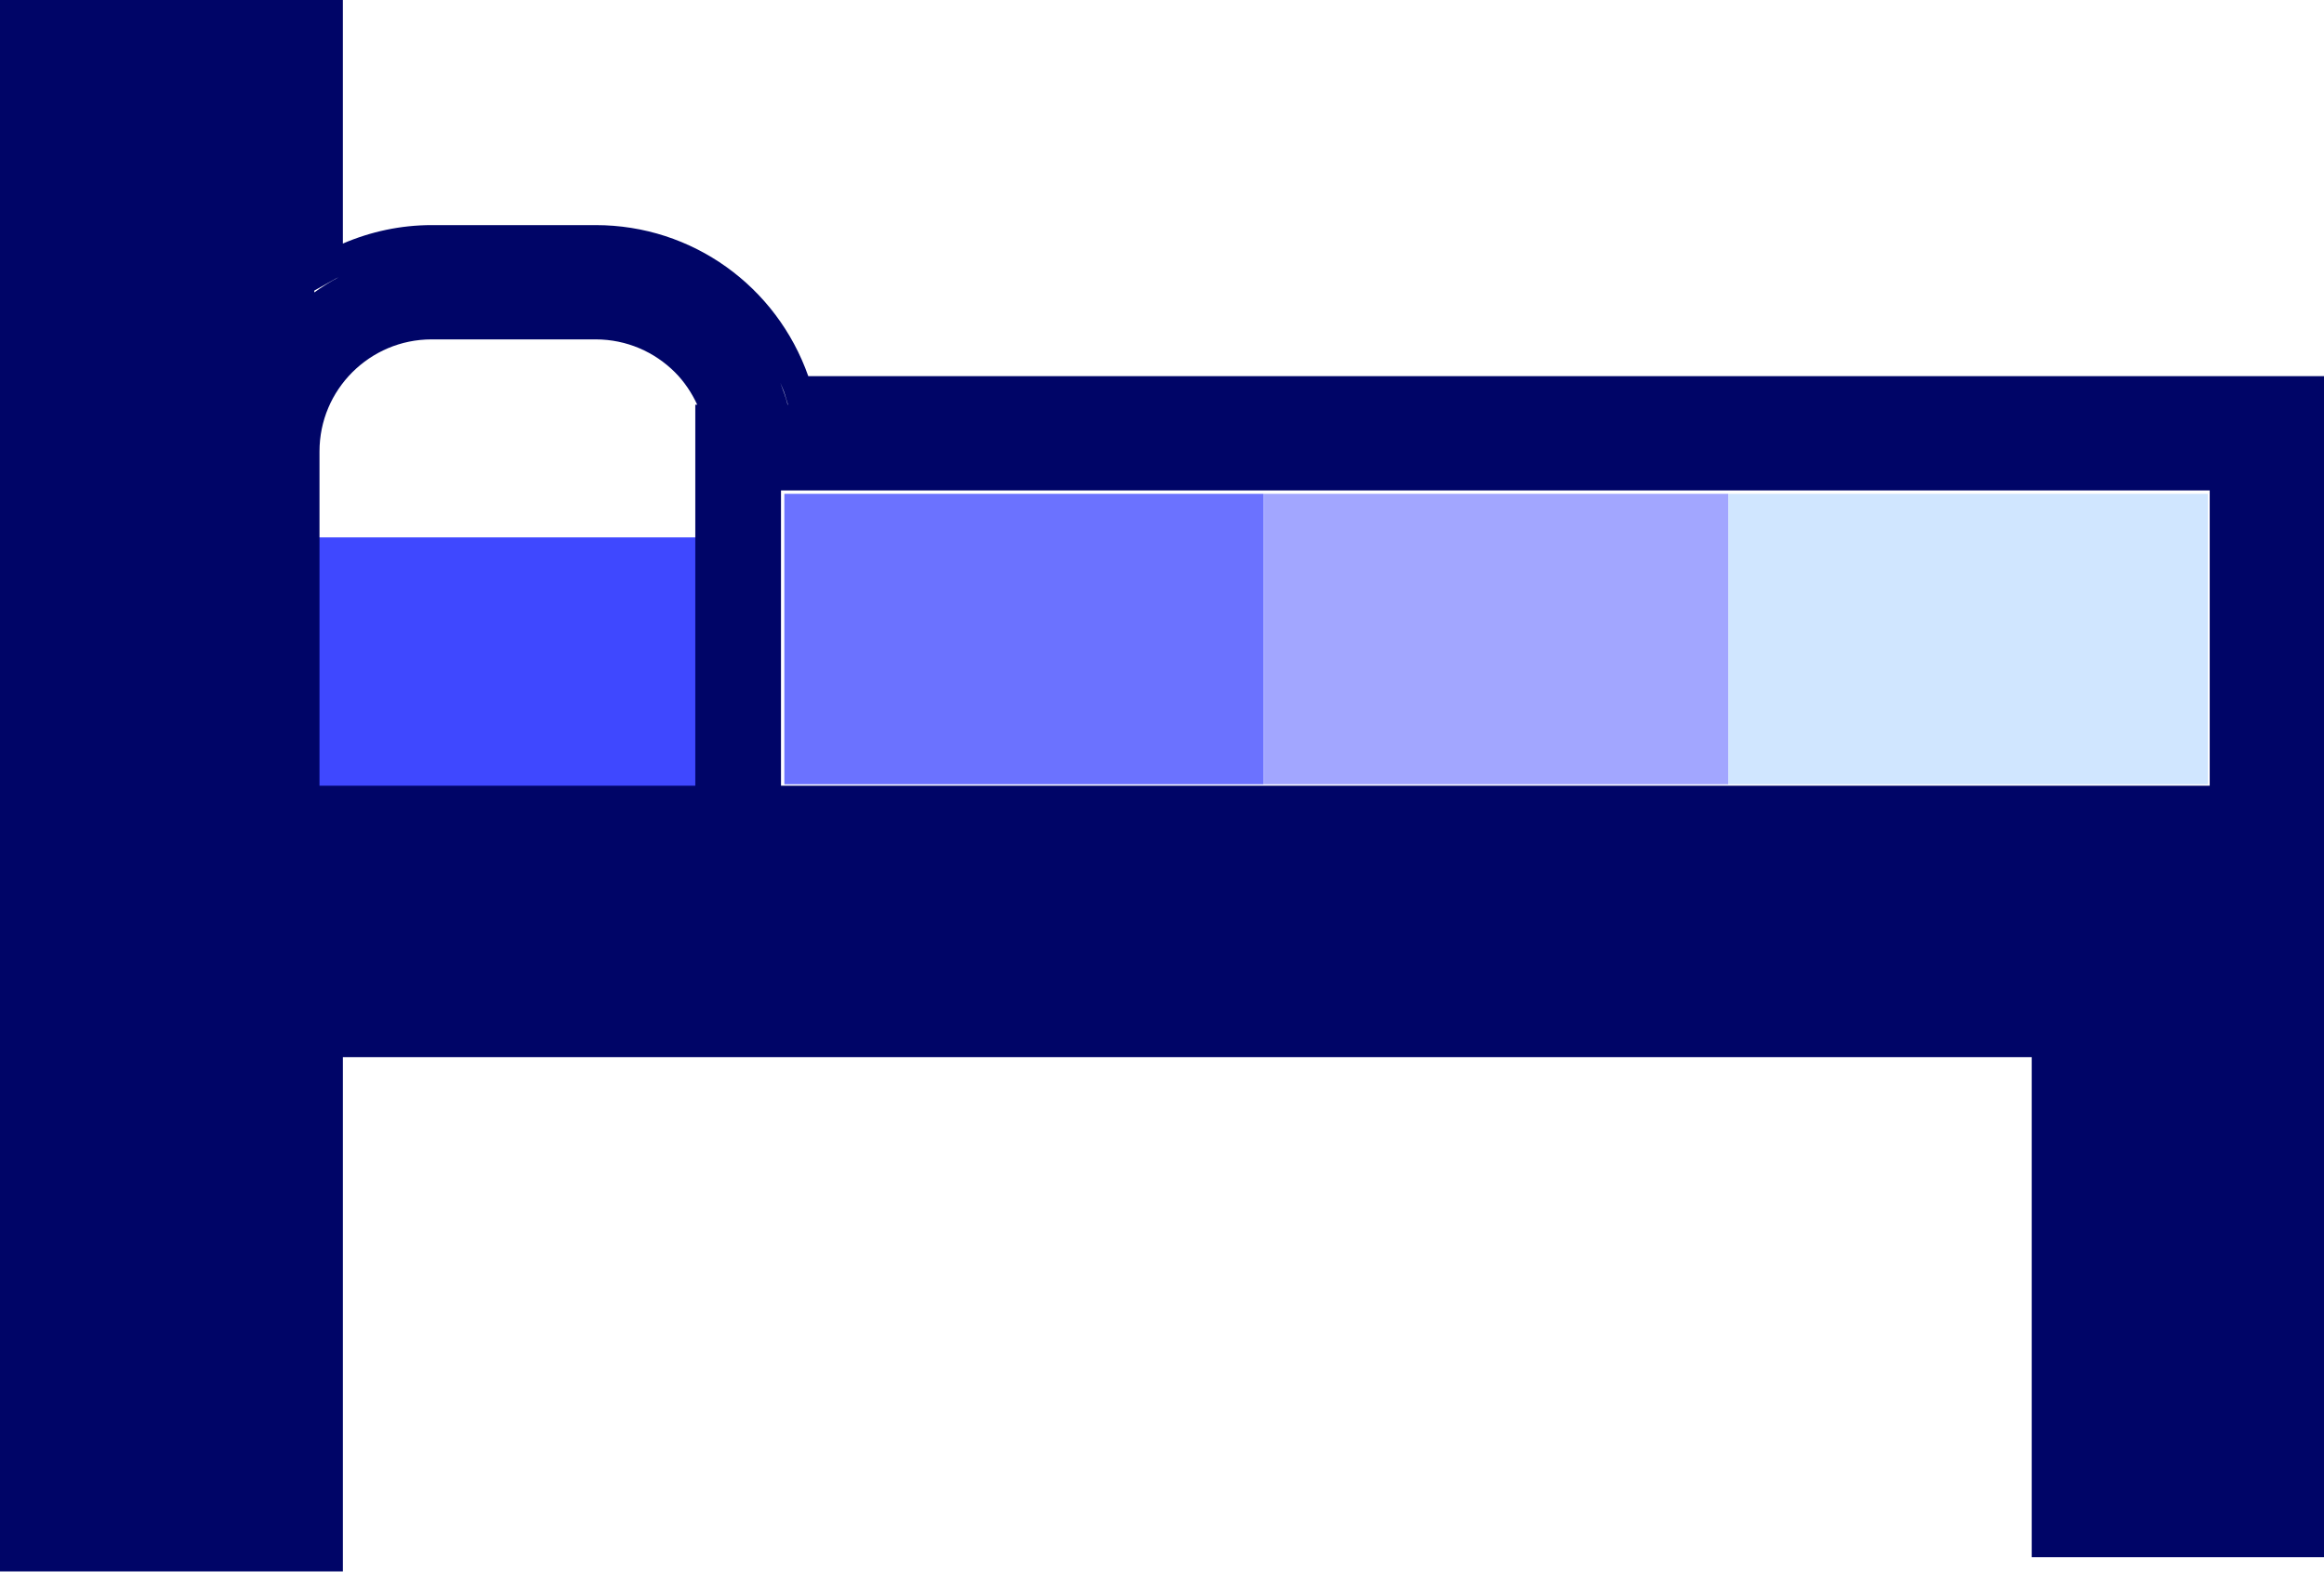
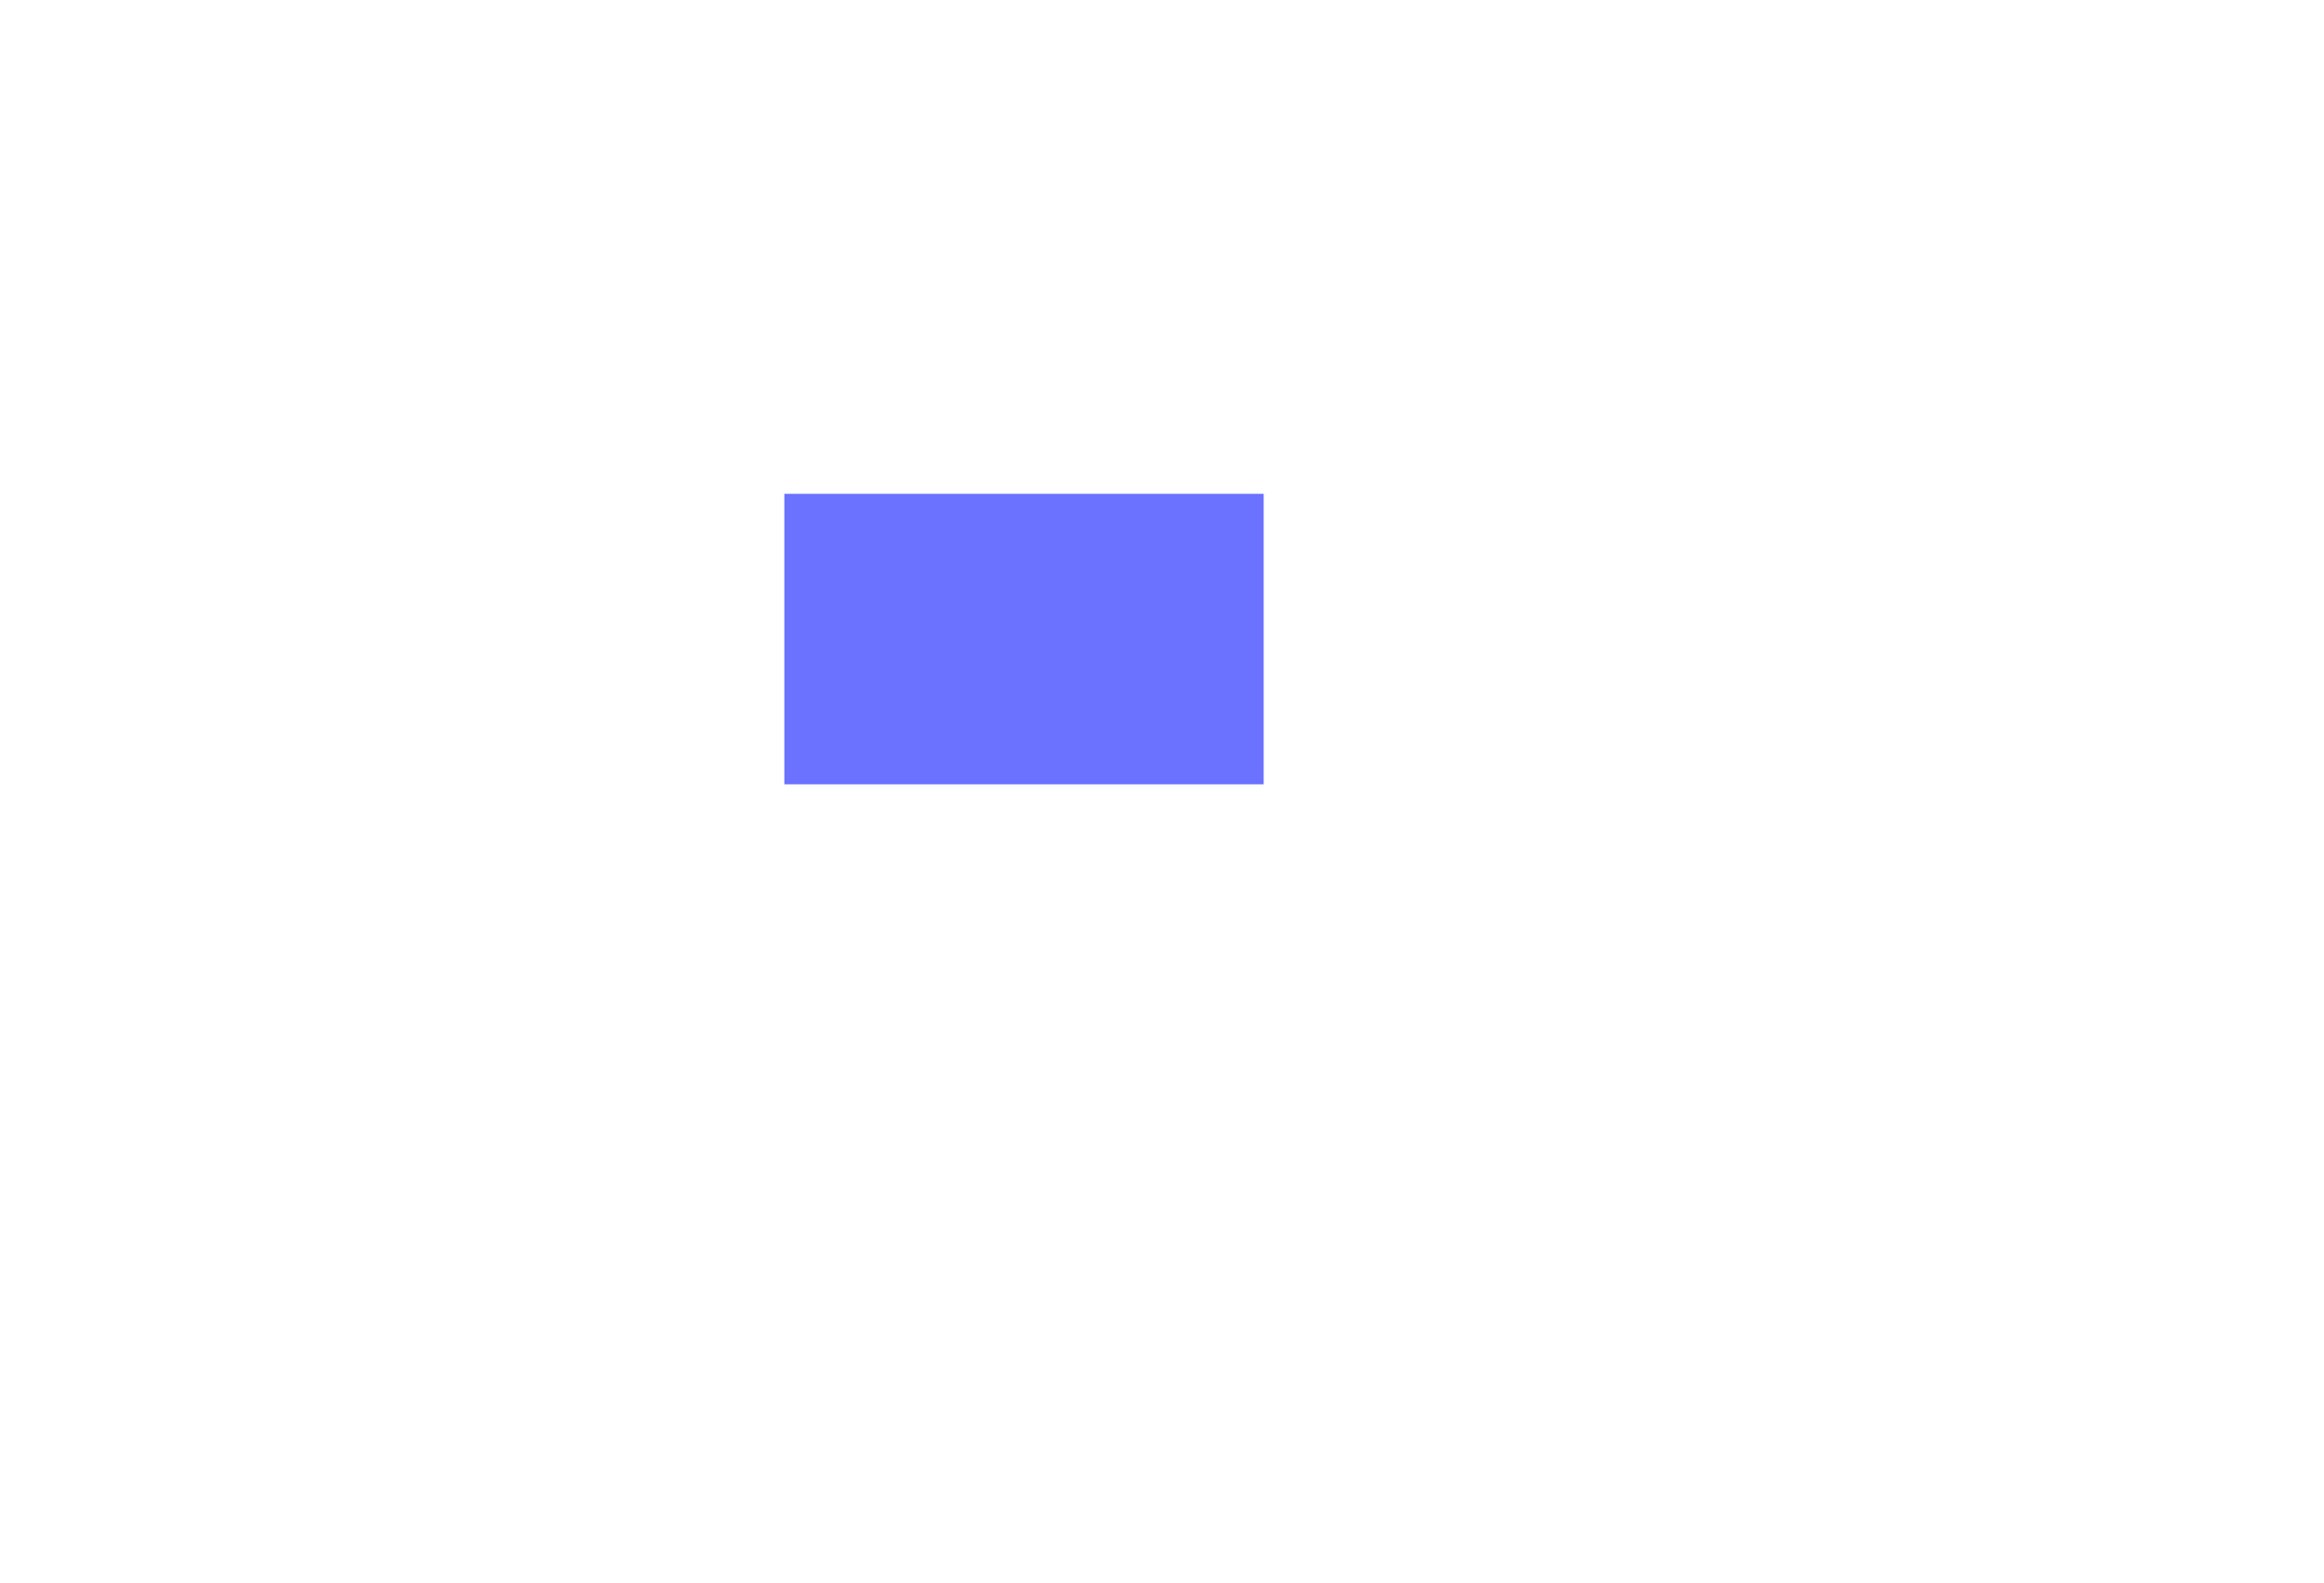
<svg xmlns="http://www.w3.org/2000/svg" width="160" height="109" viewBox="0 0 160 109" fill="none">
-   <rect x="17" y="37" width="33" height="31" fill="#3F48FF" />
-   <path d="M55.648 25.9C53.47 19.718 47.672 15.496 41.003 15.499H29.72C27.594 15.499 25.529 15.942 23.605 16.769V0H0V108.195H0.983H23.606V72.786H139.879V107.212H160V25.9H55.648ZM21.639 20.01L23.104 19.188C23.172 19.15 23.244 19.121 23.316 19.087C22.733 19.398 22.169 19.745 21.638 20.137V20.01H21.639ZM47.869 27.867V54.099H21.996V31.093C21.996 28.949 22.853 27.038 24.256 25.63C25.664 24.23 27.575 23.369 29.72 23.367H41.003C43.148 23.369 45.062 24.23 46.466 25.63C47.112 26.276 47.618 27.038 48.004 27.867H47.869ZM54.039 27.165L54.251 27.867H54.229C54.101 27.343 53.908 26.847 53.72 26.348C53.822 26.623 53.957 26.881 54.039 27.165ZM152.131 54.099H141.848H53.769V33.768H152.131V54.099Z" fill="#000567" />
  <rect x="54" y="34" width="33" height="20" fill="#6B72FF" />
-   <rect x="87" y="34" width="32" height="20" fill="#A2A6FF" />
-   <rect x="119" y="34" width="33" height="20" fill="#D0E6FF" />
</svg>